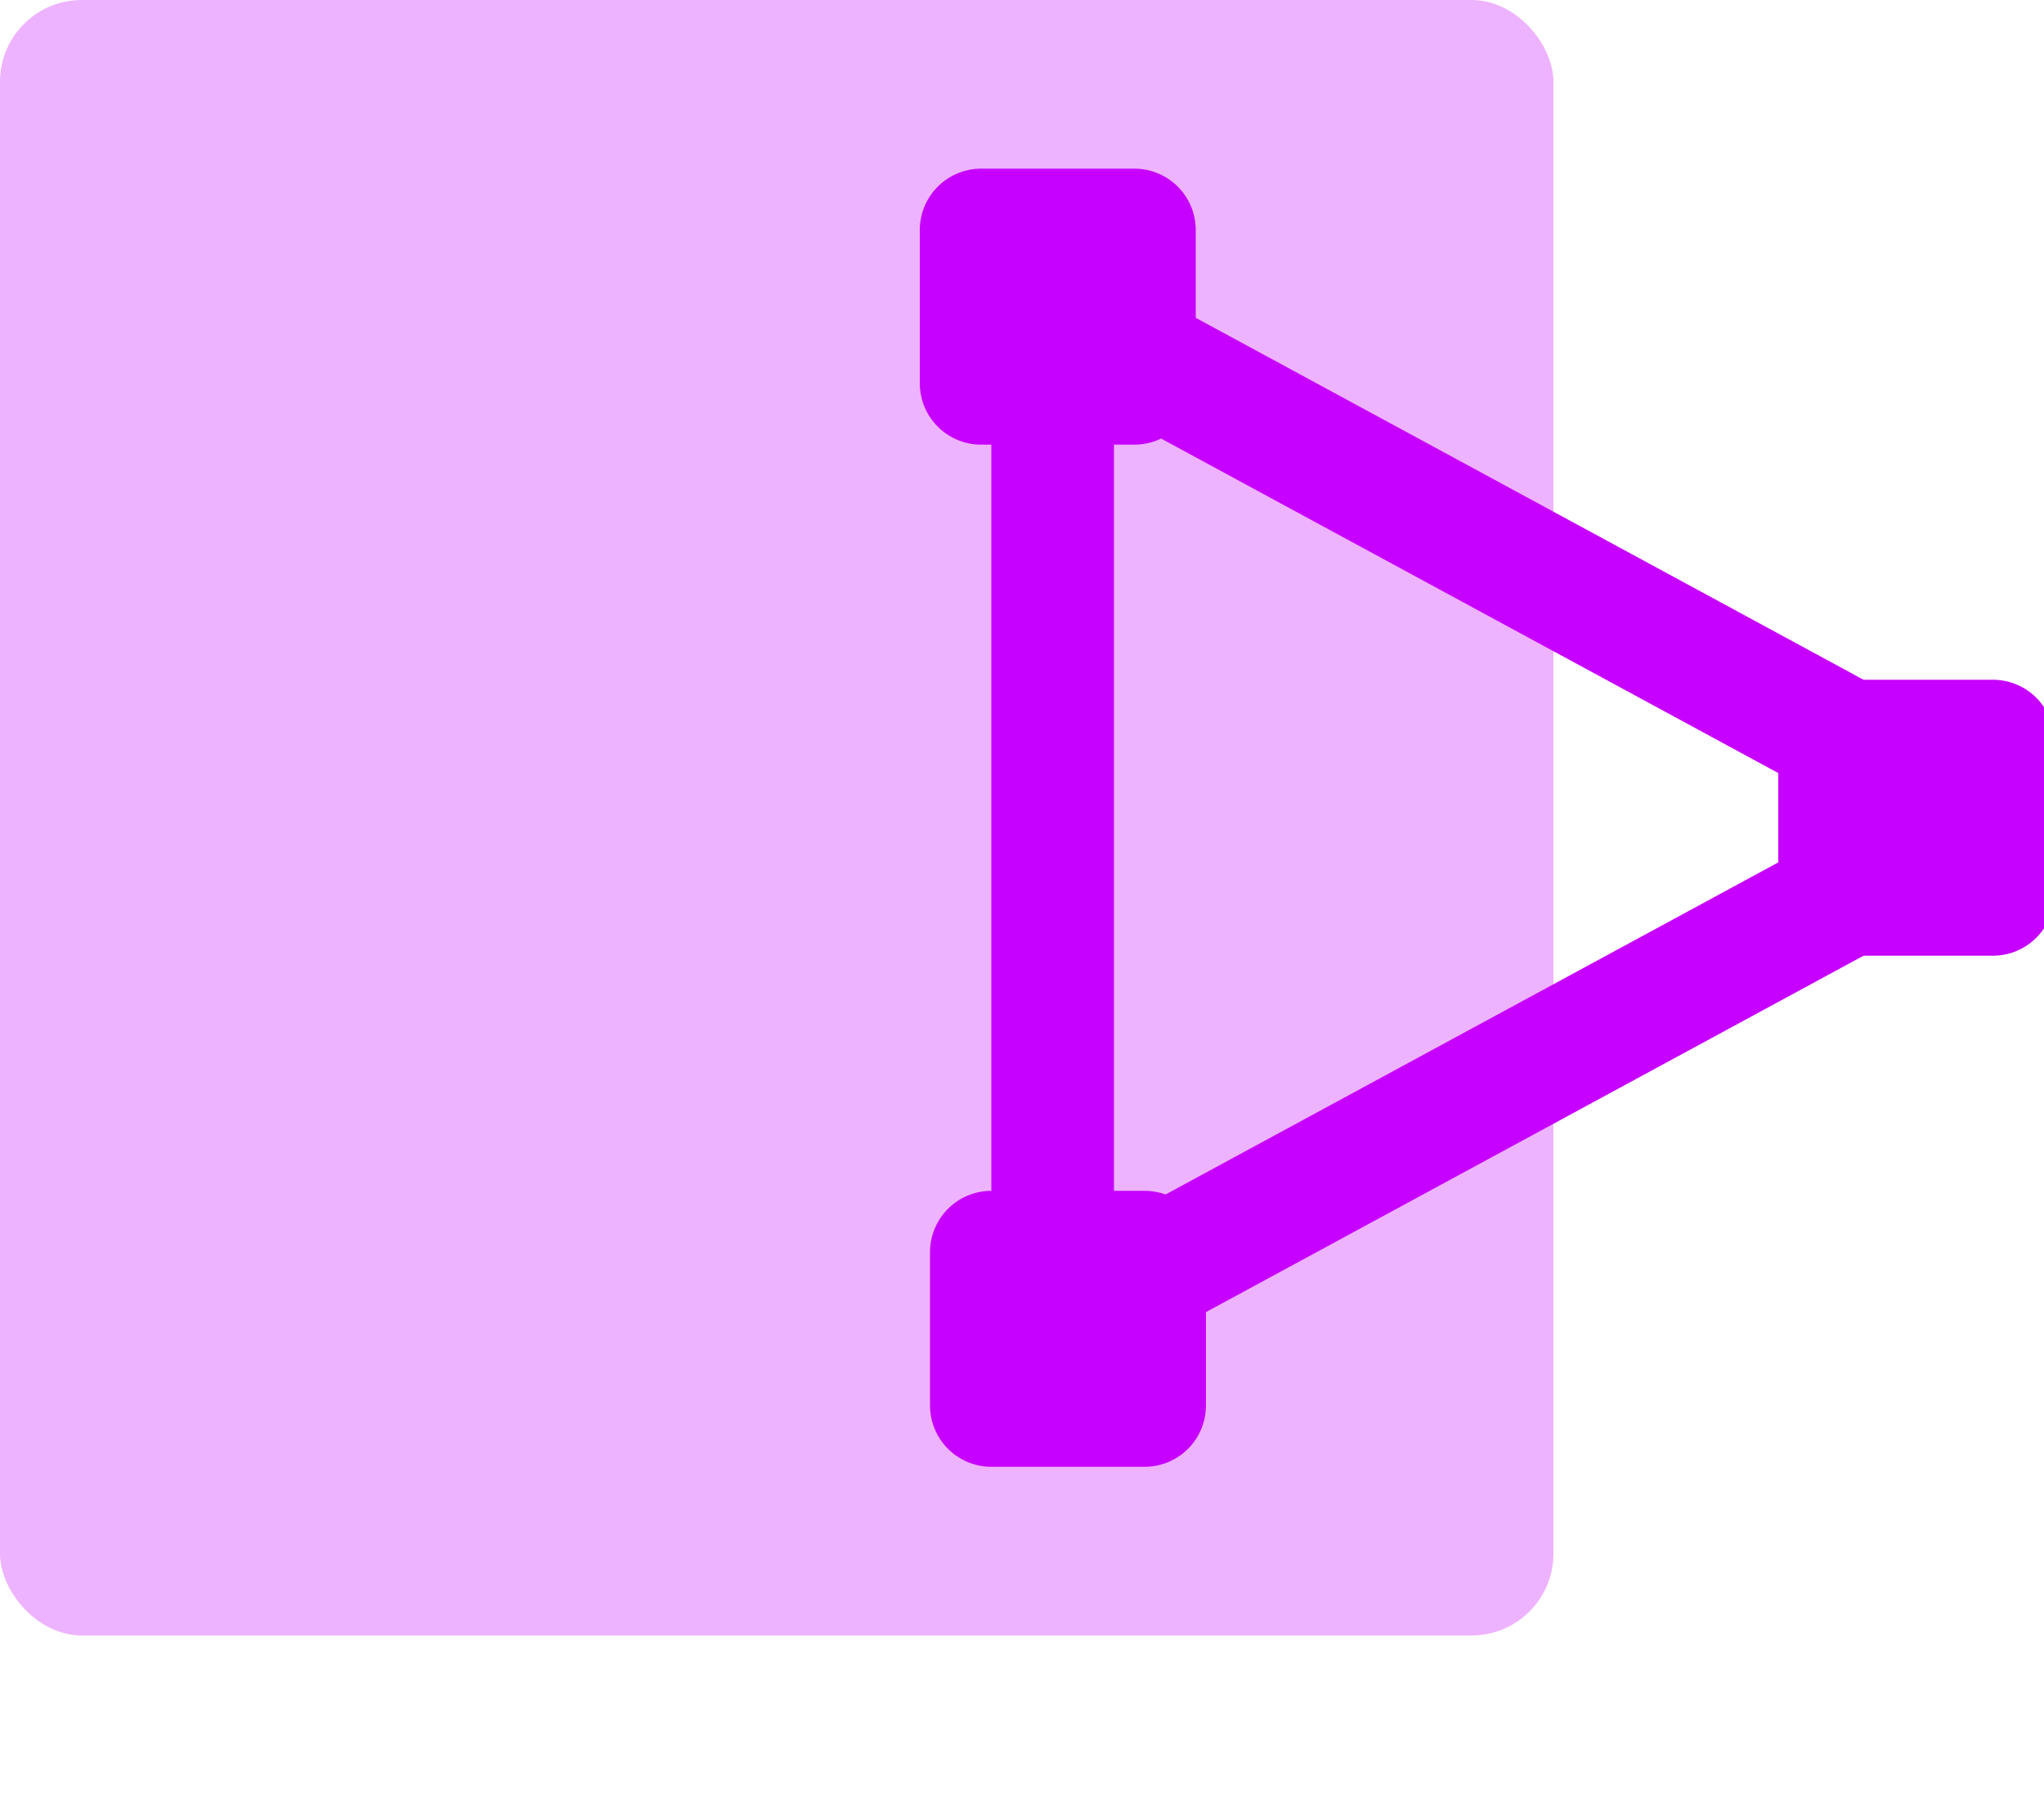
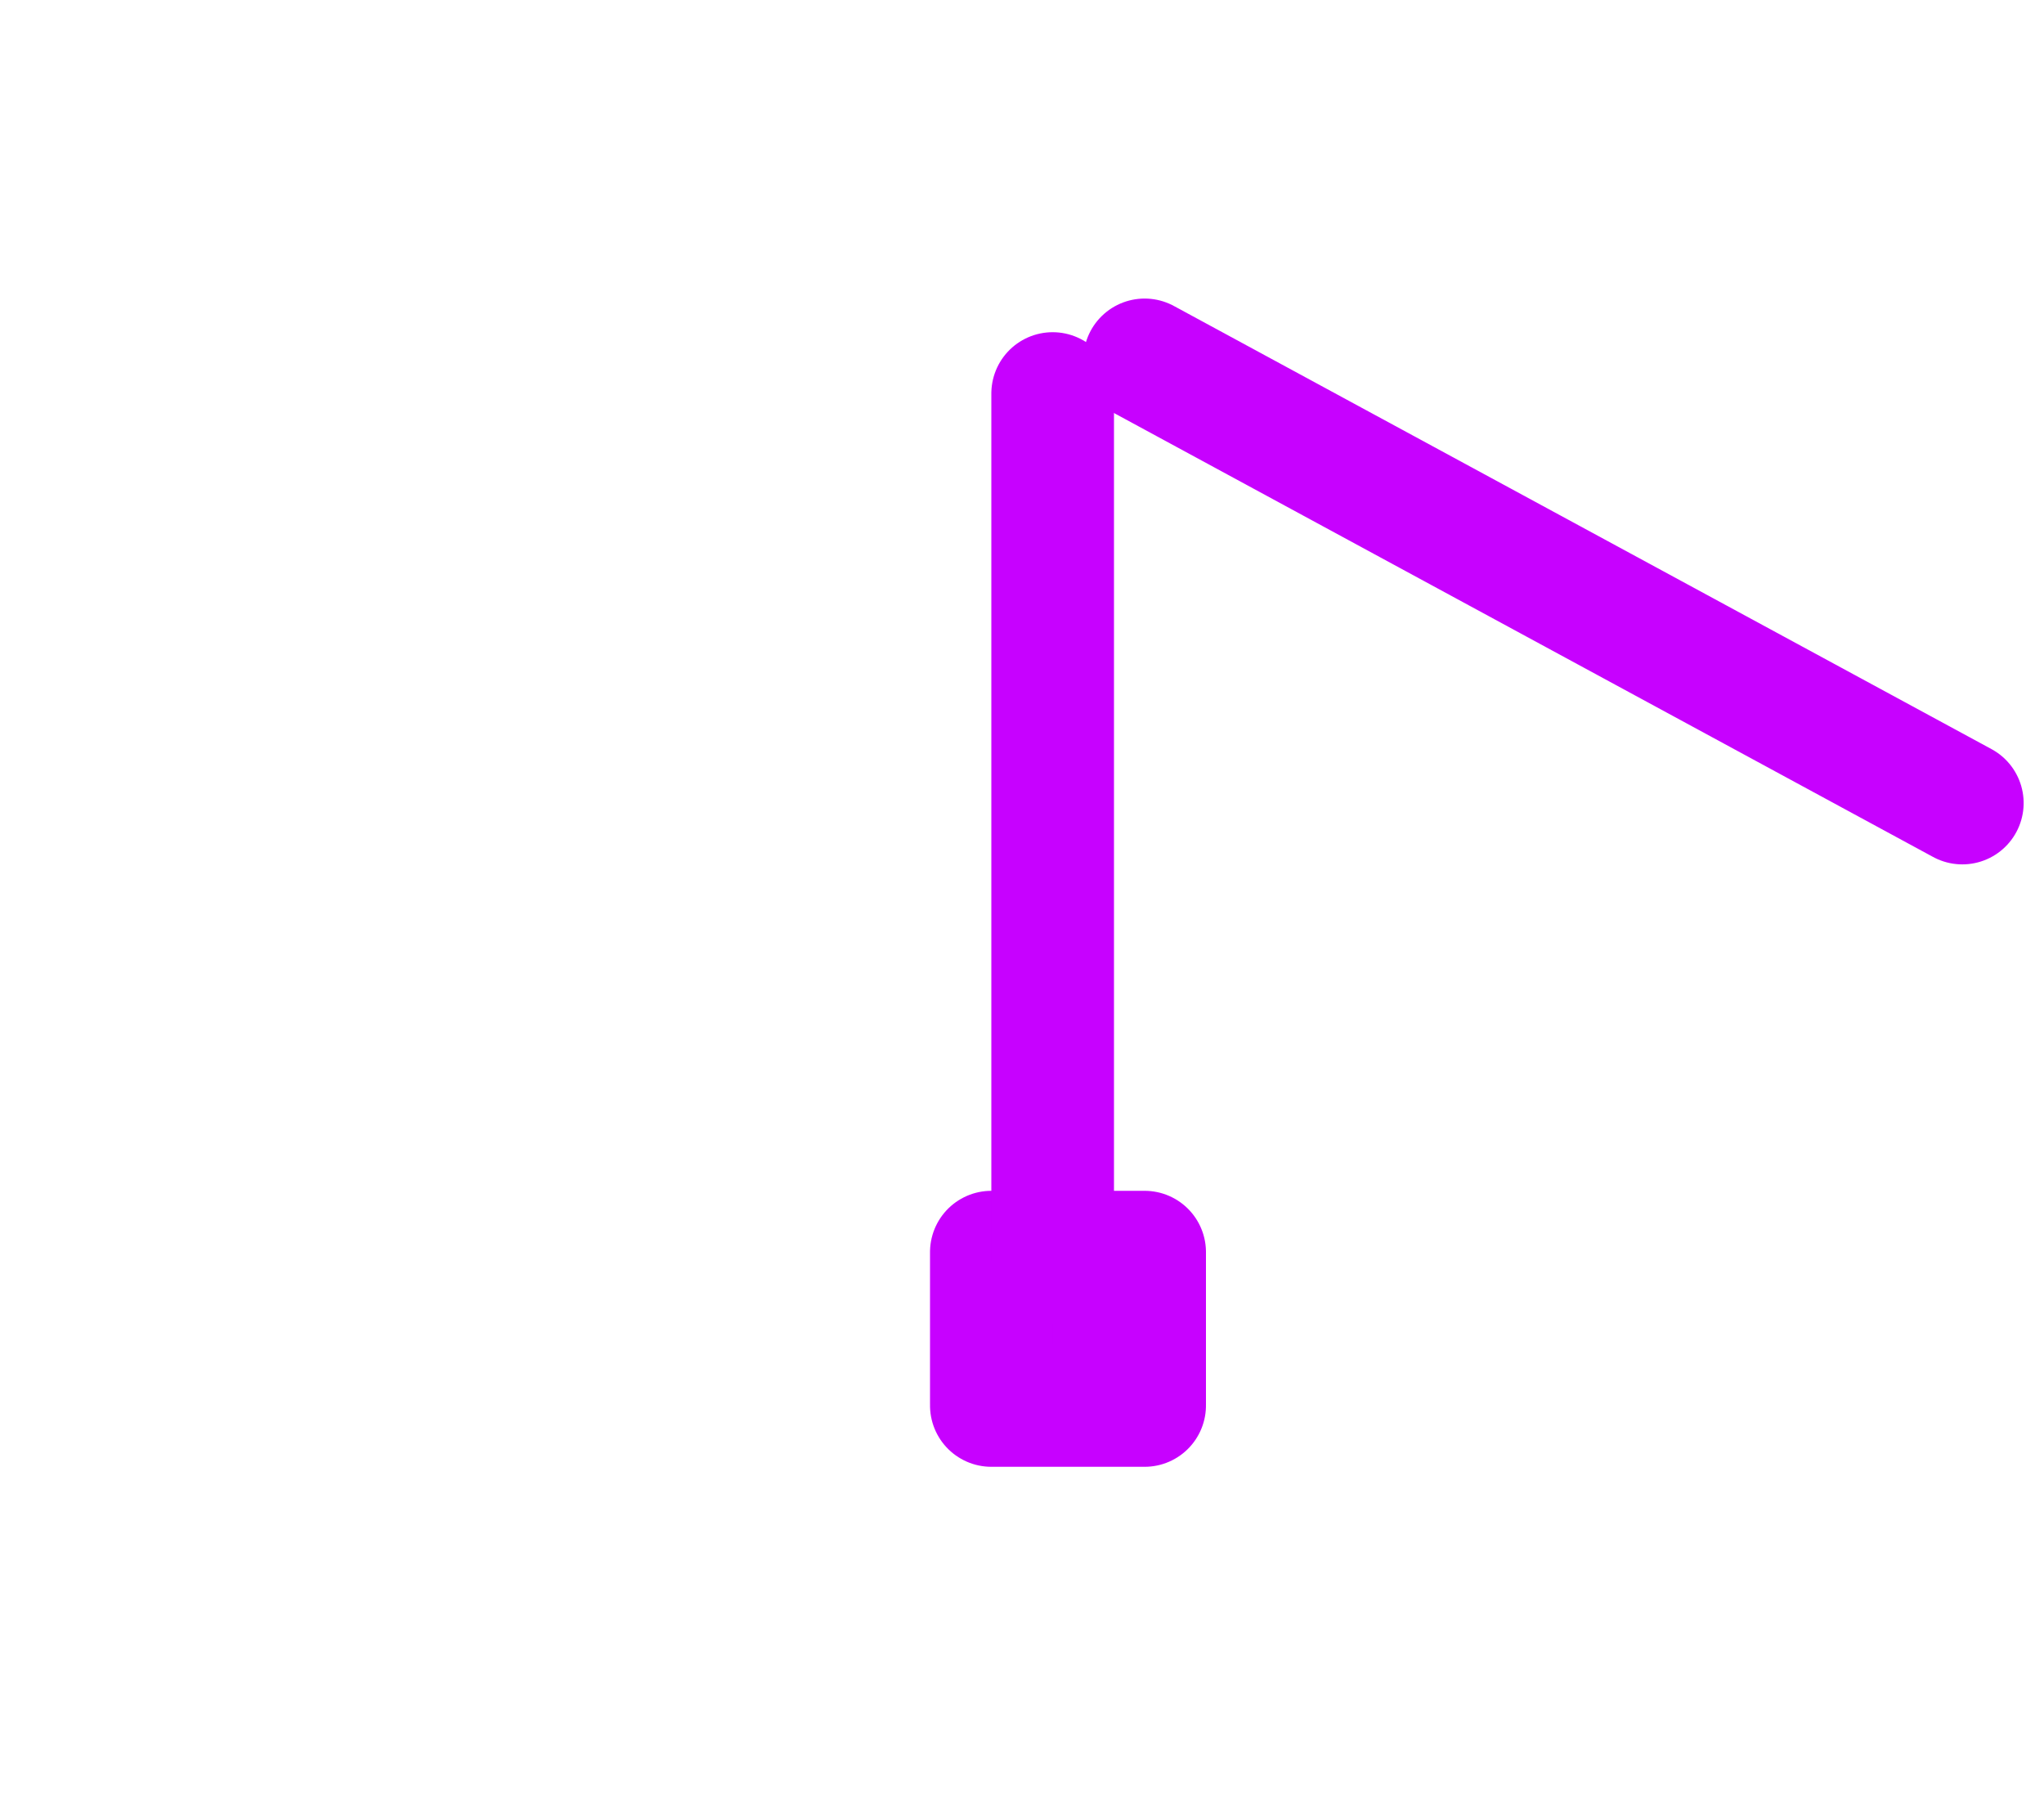
<svg xmlns="http://www.w3.org/2000/svg" width="50px" height="44px" viewBox="0 0 50 44" version="1.1">
  <title>ico-services-3</title>
  <g id="ico-services-3" stroke="none" stroke-width="1" fill="none" fill-rule="evenodd">
    <g id="Group-5">
      <g id="Group-4">
-         <rect id="Rectangle" fill="#C701FF" opacity="0.3" x="0" y="0" width="38" height="40" rx="2" />
        <line x1="32.581" y1="24.223" x2="43.42" y2="4.221" id="Stroke-7403" stroke="#C701FF" stroke-width="3" stroke-linecap="round" stroke-linejoin="round" transform="translate(38.001, 14.222) rotate(-270) translate(-38.001, -14.222) " />
      </g>
      <g id="Group" transform="translate(36.375, 20) rotate(-270) translate(-36.375, -20) translate(22, 7.625)" stroke="#C701FF" stroke-linecap="round" stroke-linejoin="round" stroke-width="3">
-         <polygon id="Stroke-7399" fill="#C701FF" points="16.25 0 12.5 0 12.5 3.75 16.25 3.75" />
        <polygon id="Stroke-7400" fill="#C701FF" points="28.75 20.75 25 20.75 25 24.5 28.75 24.5" />
-         <polygon id="Stroke-7401" fill="#C701FF" points="3.75 21 0 21 0 24.75 3.75 24.75" />
-         <line x1="14.735" y1="0.75" x2="25.569" y2="20.742" id="Stroke-7402" />
        <line x1="25.247" y1="23" x2="4" y2="23" id="Stroke-7404" />
      </g>
    </g>
  </g>
</svg>